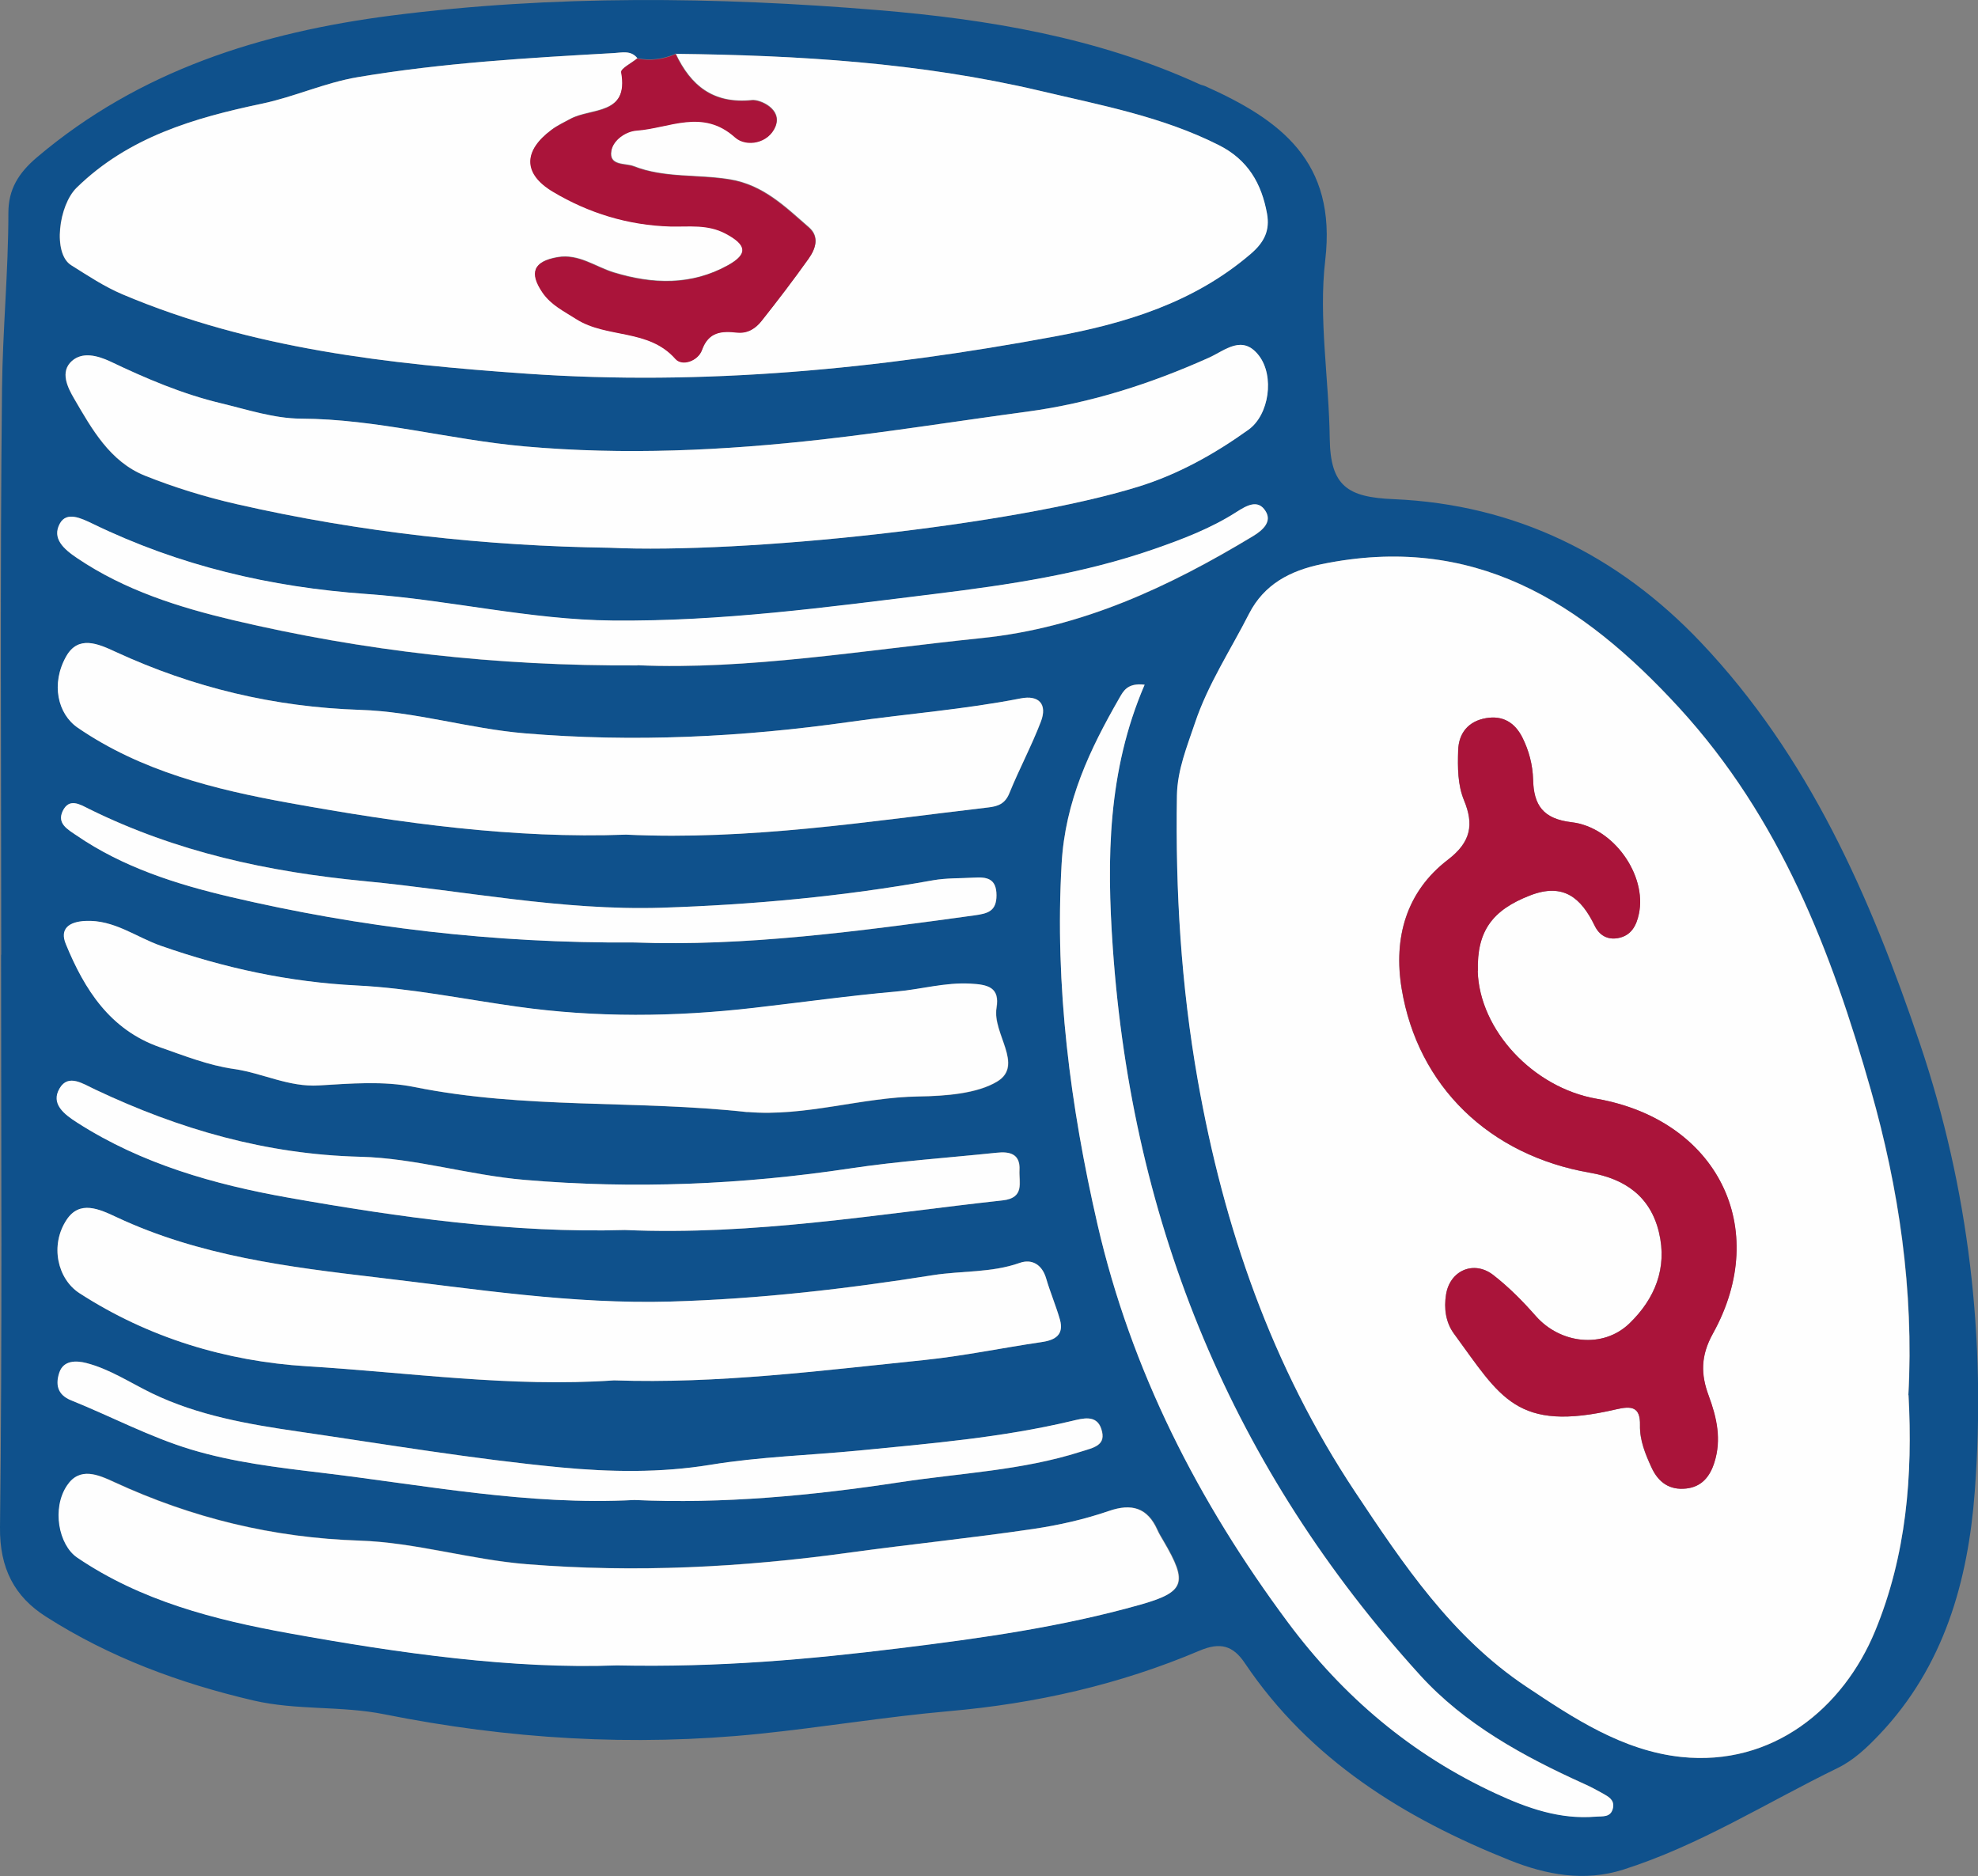
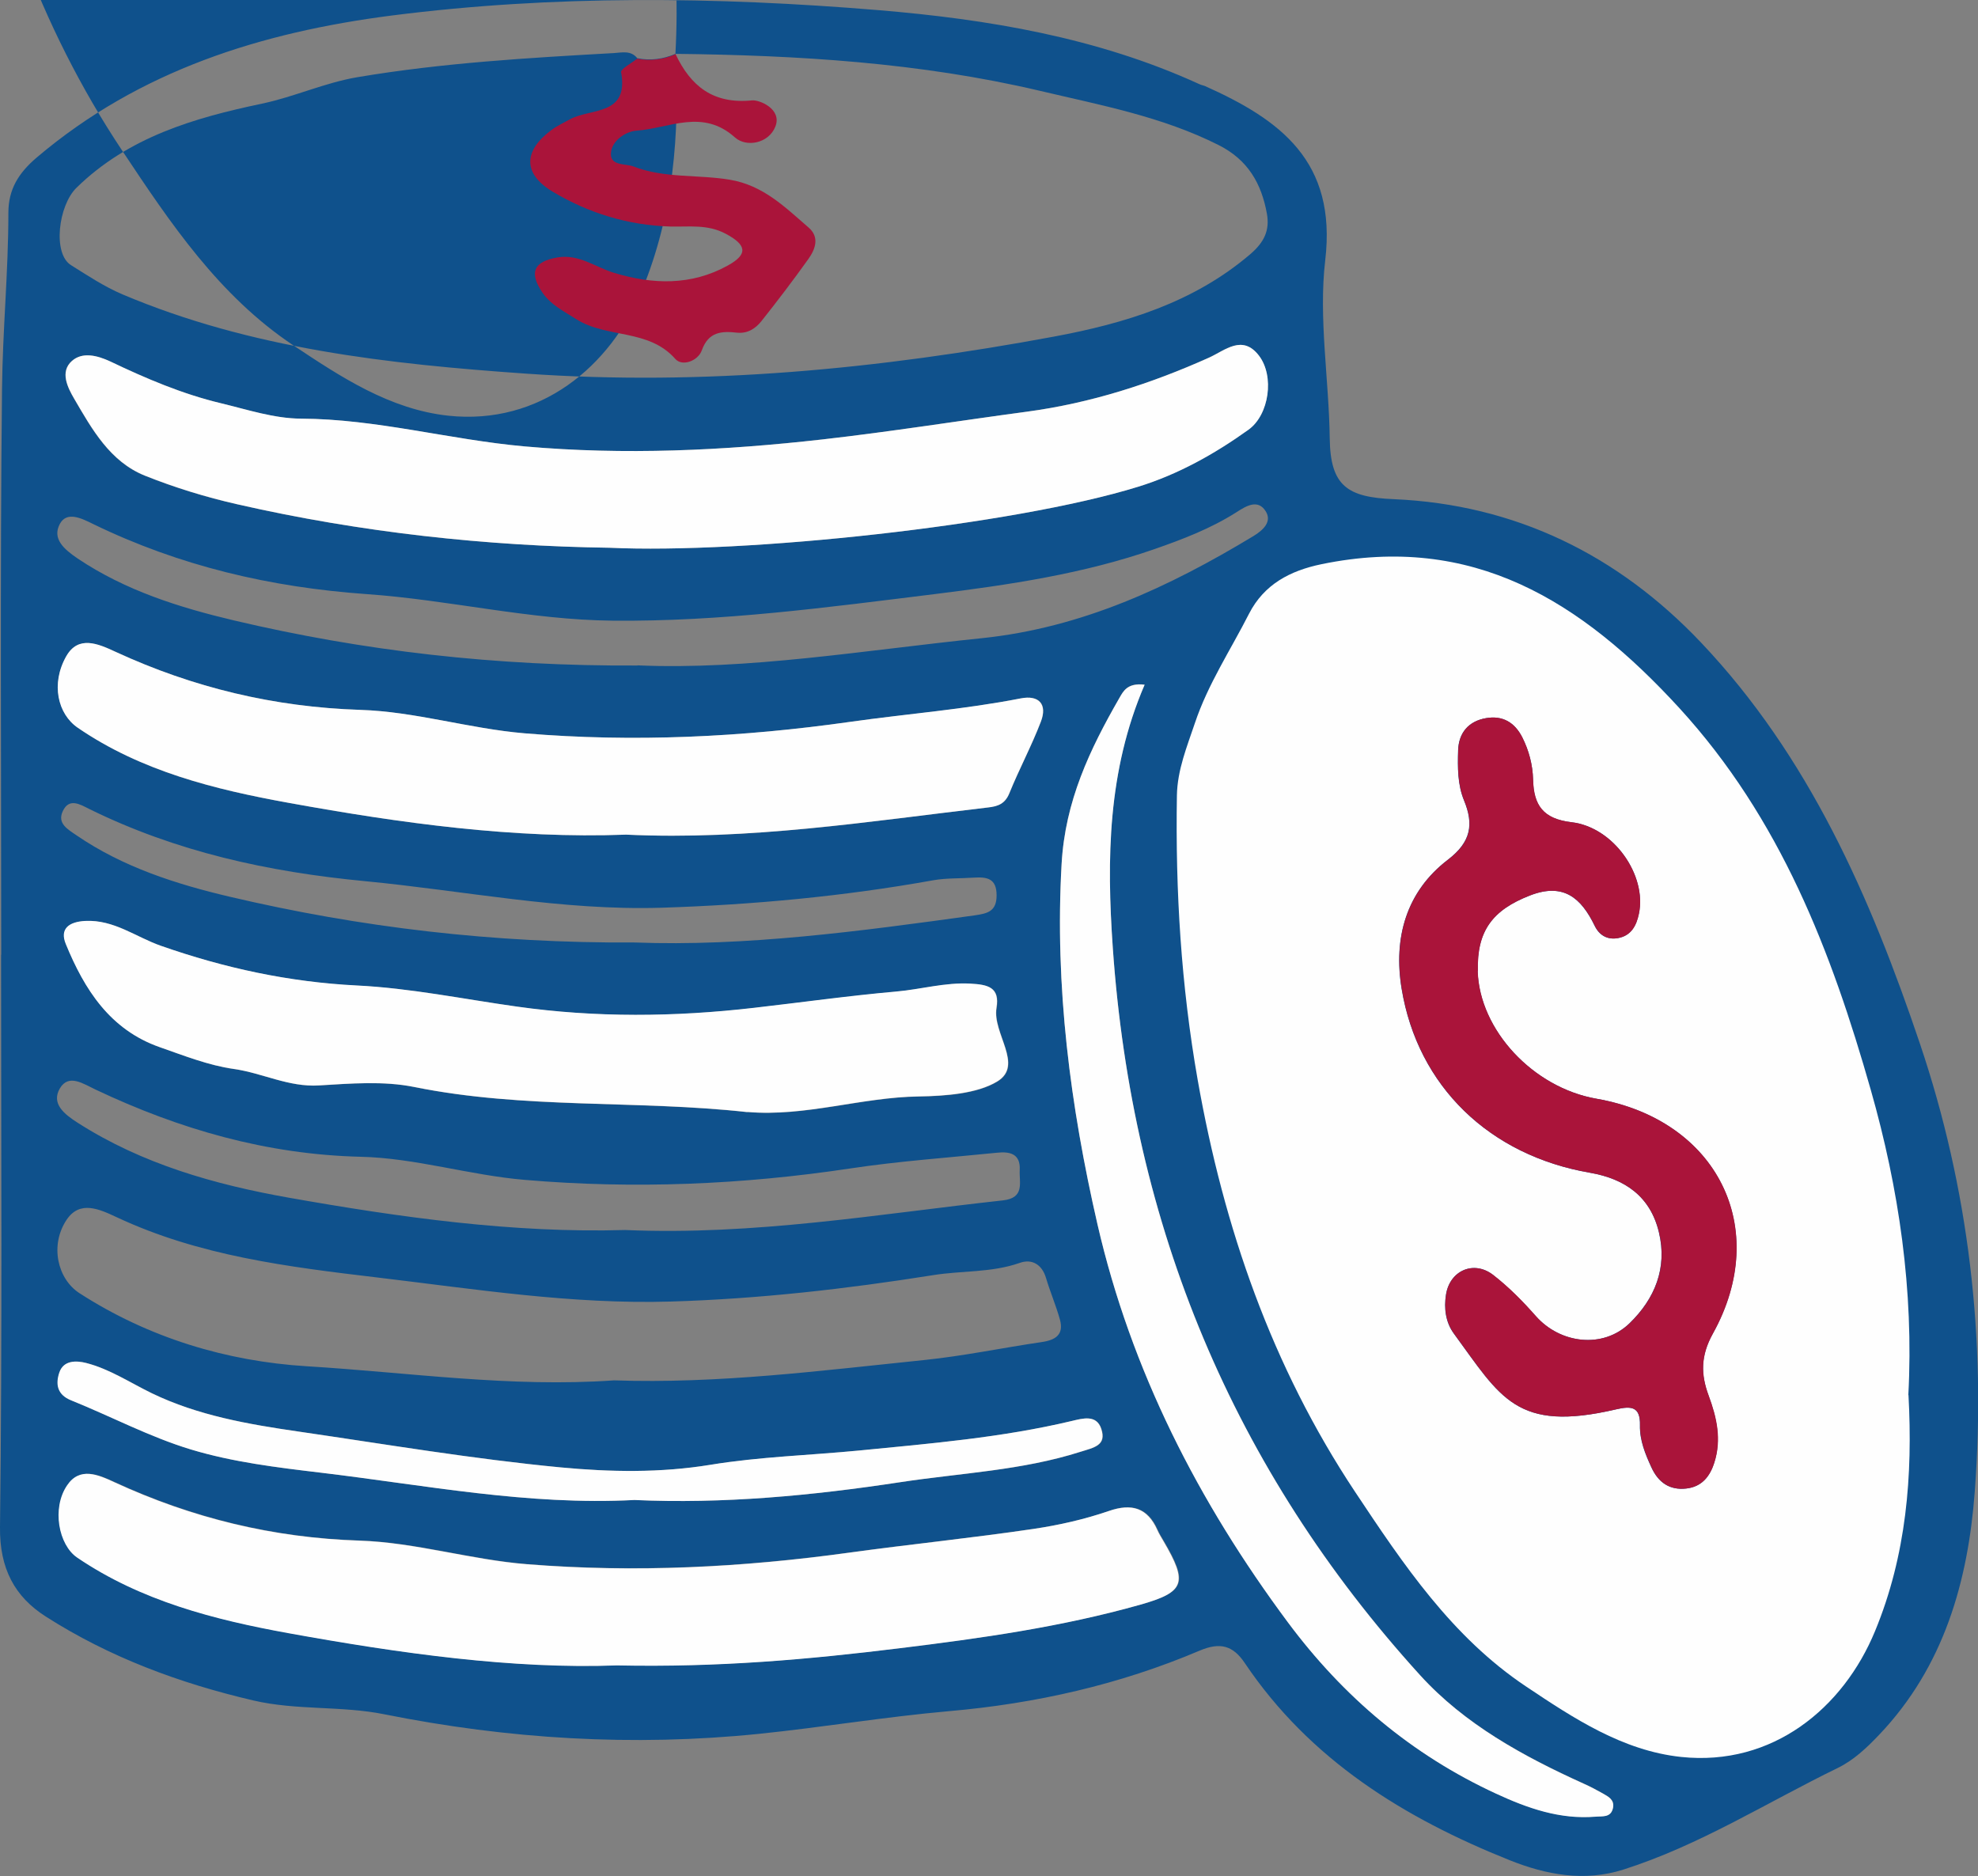
<svg xmlns="http://www.w3.org/2000/svg" id="Layer_2" data-name="Layer 2" viewBox="0 0 127.48 120.91">
  <rect x="0" y="0" width="127.48" height="120.91" fill="#808080" stroke="none" />
  <defs>
    <style>
      .cls-1 {
        fill: #0f518c;
      }

      .cls-2 {
        fill: #fefefe;
      }

      .cls-3 {
        fill: #aa143a;
      }
    </style>
  </defs>
  <g id="_图层_1" data-name="图层 1">
    <g>
-       <path class="cls-1" d="M.08,61.53C.08,49.37,0,37.21,.13,25.05c.04-3.77,.41-7.54,.41-11.33,0-1.51,.64-2.56,1.84-3.58C9,4.53,16.85,2.08,25.25,1,35.67-.33,46.14-.21,56.57,.65c7.1,.59,14.14,1.76,20.72,4.77,.12,.06,.26,.08,.38,.13,4.84,2.17,8.49,4.84,7.74,11.22-.44,3.73,.24,7.65,.29,11.49,.04,3.07,1.15,3.79,4.13,3.91,7.83,.34,14.44,3.59,19.79,9.23,6.97,7.35,10.92,16.4,14.11,25.84,3.17,9.39,4.28,19.07,3.54,28.9-.43,5.75-1.98,11.27-6.16,15.66-.8,.84-1.63,1.63-2.67,2.14-4.58,2.23-8.91,4.99-13.82,6.55-2.52,.8-4.98,.33-7.31-.6-6.81-2.72-12.89-6.47-17.09-12.72-.75-1.11-1.57-1.36-2.91-.79-5.16,2.19-10.55,3.41-16.16,3.9-4.08,.36-8.14,1.04-12.23,1.46-8.13,.83-16.16,.34-24.15-1.26-2.78-.56-5.65-.24-8.44-.89-4.75-1.11-9.27-2.78-13.38-5.41C.94,102.9-.03,101.08,0,98.42c.15-12.29,.07-24.59,.07-36.89h.02ZM43.53,3.47c-.79,.34-1.61,.45-2.46,.28-.41-.52-.99-.36-1.5-.33-5.52,.31-11.04,.63-16.51,1.55-2.14,.36-4.08,1.27-6.18,1.71-4.37,.92-8.61,2.15-11.95,5.42-1.17,1.14-1.55,4.25-.35,4.99,1.07,.67,2.12,1.37,3.31,1.88,8.32,3.52,17.15,4.49,26.02,5.11,11.44,.8,22.79-.3,34.03-2.39,4.56-.85,8.98-2.18,12.64-5.31,.91-.78,1.26-1.55,1.07-2.61-.35-1.94-1.22-3.47-3.11-4.42-3.65-1.84-7.6-2.57-11.53-3.5-7.74-1.82-15.59-2.29-23.49-2.38ZM123,89.91c.37-6.74-.61-13.31-2.42-19.67-2.54-8.93-5.83-17.5-12.34-24.61-6.32-6.9-13.3-11.28-23.06-9.27-2.04,.42-3.7,1.3-4.67,3.19-1.19,2.34-2.65,4.54-3.49,7.05-.51,1.52-1.13,3.01-1.16,4.67-.1,6.15,.26,12.24,1.34,18.33,1.68,9.53,4.76,18.45,10.14,26.54,3.11,4.68,6.24,9.35,11.01,12.54,3.08,2.05,6.23,4.14,10.01,4.55,5.9,.63,10.44-3.15,12.49-8.1,2.02-4.89,2.43-10.05,2.16-15.22ZM39.26,35.3c8.7,.41,26.06-1.44,34.08-3.93,2.57-.8,4.94-2.11,7.12-3.68,1.34-.96,1.68-3.46,.67-4.77-1.06-1.39-2.18-.34-3.22,.13-3.75,1.69-7.63,2.93-11.72,3.48-4.4,.59-8.78,1.29-13.19,1.79-6.38,.72-12.76,1.02-19.19,.45-4.83-.43-9.54-1.76-14.43-1.79-1.72,0-3.44-.58-5.14-.99-2.49-.6-4.83-1.6-7.13-2.69-.84-.4-1.8-.64-2.48-.04-.79,.69-.28,1.71,.14,2.43,1.15,1.97,2.3,4.06,4.55,4.96,1.93,.78,3.94,1.39,5.97,1.85,7.97,1.82,16.07,2.69,23.96,2.8Zm.51,72.02c6.6,.14,12.43-.39,18.27-1.11,5.22-.64,10.4-1.37,15.47-2.8,2.9-.82,3.07-1.42,1.5-4.1-.14-.23-.28-.46-.39-.71-.64-1.44-1.66-1.74-3.13-1.23-1.58,.55-3.22,.92-4.89,1.16-3.93,.58-7.88,.98-11.81,1.52-6.92,.95-13.83,1.31-20.8,.75-3.64-.29-7.18-1.4-10.79-1.52-5.57-.18-10.78-1.45-15.79-3.76-1.08-.5-2.25-1-3.06,.2-1,1.48-.55,3.84,.65,4.65,4.11,2.79,8.86,4.01,13.6,4.87,7.23,1.31,14.52,2.34,21.2,2.08Zm.59-53.53c7.95,.38,15.62-.85,23.31-1.75,.65-.08,1.11-.23,1.39-.92,.63-1.56,1.43-3.05,2.03-4.61,.43-1.12-.11-1.74-1.3-1.5-3.63,.72-7.32,1-10.98,1.51-6.98,.99-13.95,1.33-20.99,.74-3.57-.3-7.05-1.39-10.58-1.51-5.56-.18-10.78-1.43-15.78-3.74-1.14-.53-2.41-1.08-3.18,.28-1.01,1.77-.54,3.72,.74,4.61,4.1,2.82,8.85,3.99,13.59,4.84,7.22,1.31,14.52,2.32,21.75,2.05Zm7.82,17.88c3.75,.32,7.35-.95,11.06-1,1.71-.02,3.75-.18,5.04-.96,1.75-1.05-.32-3.1-.04-4.75,.22-1.32-.54-1.5-1.68-1.56-1.64-.09-3.19,.37-4.78,.51-3.06,.27-6.11,.7-9.17,1.05-5.1,.58-10.19,.64-15.28-.08-3.43-.49-6.86-1.19-10.31-1.36-4.37-.22-8.54-1.12-12.64-2.56-1.6-.56-3.02-1.7-4.86-1.6-1.05,.05-1.66,.5-1.26,1.49,1.2,2.93,2.86,5.52,6.04,6.64,1.57,.55,3.16,1.18,4.79,1.41,1.85,.26,3.54,1.18,5.48,1.06,2.04-.13,4.17-.3,6.14,.1,7.11,1.44,14.34,.83,21.48,1.62Zm-8.6,17.29c6.71,.23,13.34-.63,19.98-1.31,2.54-.26,5.06-.79,7.59-1.16,.88-.13,1.43-.48,1.16-1.45-.25-.9-.62-1.76-.89-2.66-.26-.9-.92-1.27-1.7-.99-1.83,.64-3.73,.49-5.59,.79-5.6,.89-11.22,1.53-16.89,1.7-6.37,.19-12.62-.8-18.92-1.55-5.8-.69-11.47-1.39-16.79-3.88-1.15-.54-2.38-1.1-3.23,.15-1.11,1.65-.59,3.83,.82,4.74,4.46,2.88,9.48,4.39,14.64,4.71,6.59,.4,13.17,1.38,19.81,.91Zm34.2-44.84c-1.13-.14-1.39,.43-1.64,.86-1.9,3.32-3.49,6.63-3.72,10.68-.45,7.9,.56,15.61,2.31,23.23,2.17,9.43,6.5,17.89,12.27,25.65,3.58,4.81,7.98,8.54,13.43,11.05,2.04,.94,4.11,1.66,6.4,1.48,.45-.04,1,.08,1.13-.58,.1-.51-.3-.71-.65-.91-.41-.23-.82-.45-1.25-.64-3.89-1.76-7.67-3.83-10.54-6.99-12.07-13.28-18.55-28.98-19.8-46.85-.4-5.73-.35-11.43,2.05-16.98Zm-32.69-1.24c7.08,.31,14.6-.97,22.18-1.75,6.46-.67,12.08-3.3,17.51-6.58,.66-.4,1.2-.94,.8-1.59-.5-.81-1.24-.37-1.89,.05-1.65,1.05-3.45,1.74-5.29,2.38-4.6,1.6-9.36,2.3-14.18,2.9-6.89,.85-13.76,1.78-20.73,1.71-5.35-.05-10.56-1.34-15.84-1.71-6.23-.44-12.07-1.81-17.65-4.52-.75-.37-1.69-.84-2.14-.01-.51,.95,.24,1.62,1.14,2.23,3.08,2.07,6.56,3.16,10.06,3.99,8.35,1.97,16.85,2.96,26.03,2.91Zm-.8,36.39c8.32,.36,16.32-1.03,24.35-1.91,1.42-.16,1.04-1.14,1.08-1.95,.06-1.06-.64-1.21-1.47-1.12-3.15,.32-6.31,.54-9.43,1.01-6.98,1.05-13.95,1.34-20.99,.74-3.57-.3-7.05-1.41-10.59-1.49-6.07-.15-11.67-1.77-17.08-4.33-.79-.37-1.73-1.04-2.3-.08-.58,.99,.29,1.67,1.15,2.22,4.15,2.66,8.84,3.98,13.56,4.82,7.23,1.28,14.52,2.3,21.72,2.09Zm.6,17.4c5.72,.26,11.45-.28,17.16-1.15,3.88-.59,7.83-.75,11.61-1.96,.86-.27,1.69-.4,1.33-1.48-.31-.93-1.19-.67-1.91-.5-4.5,1.07-9.09,1.45-13.68,1.9-3.2,.31-6.43,.41-9.59,.92-3.23,.53-6.47,.47-9.65,.17-5.66-.54-11.27-1.49-16.9-2.31-3.24-.47-6.49-1.03-9.46-2.47-1.4-.68-2.72-1.56-4.23-1.95-.63-.16-1.47-.19-1.73,.62-.24,.72-.16,1.42,.77,1.79,2.58,1.04,5.06,2.36,7.7,3.16,2.71,.82,5.53,1.16,8.39,1.5,6.7,.8,13.34,2.12,20.2,1.76Zm.02-35.93c7.08,.27,14.5-.72,21.92-1.75,.83-.12,1.4-.26,1.4-1.29,0-1.1-.63-1.19-1.46-1.14-.87,.06-1.77,.02-2.62,.17-5.79,1.04-11.63,1.58-17.5,1.77-6.44,.2-12.74-1.1-19.11-1.71-6.27-.6-12.17-1.89-17.78-4.65-.6-.3-1.3-.74-1.71,.13-.38,.8,.31,1.17,.89,1.57,3,2.05,6.42,3.14,9.86,3.95,8.42,1.98,16.99,3,26.11,2.95Z" />
+       <path class="cls-1" d="M.08,61.53C.08,49.37,0,37.21,.13,25.05c.04-3.77,.41-7.54,.41-11.33,0-1.51,.64-2.56,1.84-3.58C9,4.53,16.85,2.08,25.25,1,35.67-.33,46.14-.21,56.57,.65c7.1,.59,14.14,1.76,20.72,4.77,.12,.06,.26,.08,.38,.13,4.84,2.17,8.49,4.84,7.74,11.22-.44,3.73,.24,7.65,.29,11.49,.04,3.07,1.15,3.79,4.13,3.91,7.83,.34,14.44,3.59,19.79,9.23,6.97,7.35,10.92,16.4,14.11,25.84,3.17,9.39,4.28,19.07,3.54,28.9-.43,5.75-1.98,11.27-6.16,15.66-.8,.84-1.63,1.63-2.67,2.14-4.58,2.23-8.91,4.99-13.82,6.55-2.52,.8-4.98,.33-7.31-.6-6.81-2.72-12.89-6.47-17.09-12.72-.75-1.11-1.57-1.36-2.91-.79-5.16,2.19-10.55,3.41-16.16,3.9-4.08,.36-8.14,1.04-12.23,1.46-8.13,.83-16.16,.34-24.15-1.26-2.78-.56-5.65-.24-8.44-.89-4.75-1.11-9.27-2.78-13.38-5.41C.94,102.9-.03,101.08,0,98.42c.15-12.29,.07-24.59,.07-36.89h.02ZM43.53,3.47c-.79,.34-1.61,.45-2.46,.28-.41-.52-.99-.36-1.5-.33-5.52,.31-11.04,.63-16.51,1.55-2.14,.36-4.08,1.27-6.18,1.71-4.37,.92-8.61,2.15-11.95,5.42-1.17,1.14-1.55,4.25-.35,4.99,1.07,.67,2.12,1.37,3.31,1.88,8.32,3.52,17.15,4.49,26.02,5.11,11.44,.8,22.79-.3,34.03-2.39,4.56-.85,8.98-2.18,12.64-5.31,.91-.78,1.26-1.55,1.07-2.61-.35-1.94-1.22-3.47-3.11-4.42-3.65-1.84-7.6-2.57-11.53-3.5-7.74-1.82-15.59-2.29-23.49-2.38Zc.37-6.74-.61-13.31-2.42-19.67-2.54-8.93-5.83-17.5-12.34-24.61-6.32-6.9-13.3-11.28-23.06-9.27-2.04,.42-3.7,1.3-4.67,3.19-1.19,2.34-2.65,4.54-3.49,7.05-.51,1.52-1.13,3.01-1.16,4.67-.1,6.15,.26,12.24,1.34,18.33,1.68,9.53,4.76,18.45,10.14,26.54,3.11,4.68,6.24,9.35,11.01,12.54,3.08,2.05,6.23,4.14,10.01,4.55,5.9,.63,10.44-3.15,12.49-8.1,2.02-4.89,2.43-10.05,2.16-15.22ZM39.26,35.3c8.7,.41,26.06-1.44,34.08-3.93,2.57-.8,4.94-2.11,7.12-3.68,1.34-.96,1.68-3.46,.67-4.77-1.06-1.39-2.18-.34-3.22,.13-3.75,1.69-7.63,2.93-11.72,3.48-4.4,.59-8.78,1.29-13.19,1.79-6.38,.72-12.76,1.02-19.19,.45-4.83-.43-9.54-1.76-14.43-1.79-1.72,0-3.44-.58-5.14-.99-2.49-.6-4.83-1.6-7.13-2.69-.84-.4-1.8-.64-2.48-.04-.79,.69-.28,1.71,.14,2.43,1.15,1.97,2.3,4.06,4.55,4.96,1.93,.78,3.94,1.39,5.97,1.85,7.97,1.82,16.07,2.69,23.96,2.8Zm.51,72.02c6.6,.14,12.43-.39,18.27-1.11,5.22-.64,10.4-1.37,15.47-2.8,2.9-.82,3.07-1.42,1.5-4.1-.14-.23-.28-.46-.39-.71-.64-1.44-1.66-1.74-3.13-1.23-1.58,.55-3.22,.92-4.89,1.16-3.93,.58-7.88,.98-11.81,1.52-6.92,.95-13.83,1.31-20.8,.75-3.64-.29-7.18-1.4-10.79-1.52-5.57-.18-10.78-1.45-15.79-3.76-1.08-.5-2.25-1-3.06,.2-1,1.48-.55,3.84,.65,4.65,4.11,2.79,8.86,4.01,13.6,4.87,7.23,1.31,14.52,2.34,21.2,2.08Zm.59-53.53c7.95,.38,15.62-.85,23.31-1.75,.65-.08,1.11-.23,1.39-.92,.63-1.56,1.43-3.05,2.03-4.61,.43-1.12-.11-1.74-1.3-1.5-3.63,.72-7.32,1-10.98,1.51-6.98,.99-13.95,1.33-20.99,.74-3.57-.3-7.05-1.39-10.58-1.51-5.56-.18-10.78-1.43-15.78-3.74-1.14-.53-2.41-1.08-3.18,.28-1.01,1.77-.54,3.72,.74,4.61,4.1,2.82,8.85,3.99,13.59,4.84,7.22,1.31,14.52,2.32,21.75,2.05Zm7.82,17.88c3.75,.32,7.35-.95,11.06-1,1.71-.02,3.75-.18,5.04-.96,1.75-1.05-.32-3.1-.04-4.75,.22-1.32-.54-1.5-1.68-1.56-1.64-.09-3.19,.37-4.78,.51-3.06,.27-6.11,.7-9.17,1.05-5.1,.58-10.19,.64-15.28-.08-3.43-.49-6.86-1.19-10.31-1.36-4.37-.22-8.54-1.12-12.64-2.56-1.6-.56-3.02-1.7-4.86-1.6-1.05,.05-1.66,.5-1.26,1.49,1.2,2.93,2.86,5.52,6.04,6.64,1.57,.55,3.16,1.18,4.79,1.41,1.85,.26,3.54,1.18,5.48,1.06,2.04-.13,4.17-.3,6.14,.1,7.11,1.44,14.34,.83,21.48,1.62Zm-8.6,17.29c6.71,.23,13.34-.63,19.98-1.31,2.54-.26,5.06-.79,7.59-1.16,.88-.13,1.43-.48,1.16-1.45-.25-.9-.62-1.76-.89-2.66-.26-.9-.92-1.27-1.7-.99-1.83,.64-3.73,.49-5.59,.79-5.6,.89-11.22,1.53-16.89,1.7-6.37,.19-12.62-.8-18.92-1.55-5.8-.69-11.47-1.39-16.79-3.88-1.15-.54-2.38-1.1-3.23,.15-1.11,1.65-.59,3.83,.82,4.74,4.46,2.88,9.48,4.39,14.64,4.71,6.59,.4,13.17,1.38,19.81,.91Zm34.2-44.84c-1.13-.14-1.39,.43-1.64,.86-1.9,3.32-3.49,6.63-3.72,10.68-.45,7.9,.56,15.61,2.31,23.23,2.17,9.43,6.5,17.89,12.27,25.65,3.58,4.81,7.98,8.54,13.43,11.05,2.04,.94,4.11,1.66,6.4,1.48,.45-.04,1,.08,1.13-.58,.1-.51-.3-.71-.65-.91-.41-.23-.82-.45-1.25-.64-3.89-1.76-7.67-3.83-10.54-6.99-12.07-13.28-18.55-28.98-19.8-46.85-.4-5.73-.35-11.43,2.05-16.98Zm-32.69-1.24c7.08,.31,14.6-.97,22.18-1.75,6.46-.67,12.08-3.3,17.51-6.58,.66-.4,1.2-.94,.8-1.59-.5-.81-1.24-.37-1.89,.05-1.65,1.05-3.45,1.74-5.29,2.38-4.6,1.6-9.36,2.3-14.18,2.9-6.89,.85-13.76,1.78-20.73,1.71-5.35-.05-10.56-1.34-15.84-1.71-6.23-.44-12.07-1.81-17.65-4.52-.75-.37-1.69-.84-2.14-.01-.51,.95,.24,1.62,1.14,2.23,3.08,2.07,6.56,3.16,10.06,3.99,8.35,1.97,16.85,2.96,26.03,2.91Zm-.8,36.39c8.32,.36,16.32-1.03,24.35-1.91,1.42-.16,1.04-1.14,1.08-1.95,.06-1.06-.64-1.21-1.47-1.12-3.15,.32-6.31,.54-9.43,1.01-6.98,1.05-13.95,1.34-20.99,.74-3.57-.3-7.05-1.41-10.59-1.49-6.07-.15-11.67-1.77-17.08-4.33-.79-.37-1.73-1.04-2.3-.08-.58,.99,.29,1.67,1.15,2.22,4.15,2.66,8.84,3.98,13.56,4.82,7.23,1.28,14.52,2.3,21.72,2.09Zm.6,17.4c5.72,.26,11.45-.28,17.16-1.15,3.88-.59,7.83-.75,11.61-1.96,.86-.27,1.69-.4,1.33-1.48-.31-.93-1.19-.67-1.91-.5-4.5,1.07-9.09,1.45-13.68,1.9-3.2,.31-6.43,.41-9.59,.92-3.23,.53-6.47,.47-9.65,.17-5.66-.54-11.27-1.49-16.9-2.31-3.24-.47-6.49-1.03-9.46-2.47-1.4-.68-2.72-1.56-4.23-1.95-.63-.16-1.47-.19-1.73,.62-.24,.72-.16,1.42,.77,1.79,2.58,1.04,5.06,2.36,7.7,3.16,2.71,.82,5.53,1.16,8.39,1.5,6.7,.8,13.34,2.12,20.2,1.76Zm.02-35.93c7.08,.27,14.5-.72,21.92-1.75,.83-.12,1.4-.26,1.4-1.29,0-1.1-.63-1.19-1.46-1.14-.87,.06-1.77,.02-2.62,.17-5.79,1.04-11.63,1.58-17.5,1.77-6.44,.2-12.74-1.1-19.11-1.71-6.27-.6-12.17-1.89-17.78-4.65-.6-.3-1.3-.74-1.71,.13-.38,.8,.31,1.17,.89,1.57,3,2.05,6.42,3.14,9.86,3.95,8.42,1.98,16.99,3,26.11,2.95Z" />
      <path class="cls-2" d="M123,89.91c.28,5.17-.13,10.32-2.16,15.22-2.04,4.94-6.59,8.72-12.49,8.1-3.77-.4-6.93-2.49-10.01-4.55-4.77-3.19-7.9-7.86-11.01-12.54-5.37-8.09-8.46-17.02-10.14-26.54-1.07-6.09-1.44-12.18-1.34-18.33,.03-1.66,.65-3.15,1.16-4.67,.84-2.51,2.3-4.71,3.49-7.05,.97-1.89,2.64-2.77,4.67-3.19,9.75-2.01,16.73,2.37,23.06,9.27,6.51,7.11,9.8,15.68,12.34,24.61,1.81,6.35,2.78,12.93,2.42,19.67Zm-27.76-27.33c-.07-2.58,.94-3.93,3.36-4.87,2.16-.84,3.3,.16,4.17,1.95,.29,.61,.81,.92,1.49,.8,.86-.15,1.2-.8,1.36-1.57,.53-2.47-1.61-5.58-4.34-5.9-1.84-.21-2.44-1.09-2.48-2.75-.02-.95-.26-1.87-.7-2.73-.48-.95-1.26-1.41-2.32-1.23-1.15,.2-1.78,.96-1.81,2.1-.03,1.07-.04,2.17,.38,3.2,.64,1.55,.45,2.68-1.03,3.82-2.7,2.06-3.53,5.05-2.99,8.32,1.04,6.3,5.67,10.74,12.14,11.86,2.25,.39,3.89,1.52,4.44,3.83,.56,2.31-.27,4.3-1.89,5.87-1.71,1.66-4.46,1.32-6.04-.46-.85-.95-1.76-1.88-2.76-2.66-1.24-.96-2.78-.28-3.03,1.27-.14,.88-.03,1.79,.51,2.52,3.02,4.11,4.01,6.38,10.44,4.88,.99-.23,1.58-.19,1.55,1.03-.02,.97,.34,1.85,.74,2.71,.44,.96,1.16,1.48,2.24,1.36,1.01-.11,1.53-.78,1.81-1.67,.47-1.49,.15-2.91-.37-4.33-.5-1.35-.52-2.55,.28-3.99,3.78-6.81,.26-13.77-7.5-15.13-4.09-.71-7.55-4.44-7.66-8.23Z" />
-       <path class="cls-2" d="M43.53,3.47c7.9,.09,15.75,.56,23.49,2.38,3.93,.93,7.88,1.66,11.53,3.5,1.89,.95,2.76,2.49,3.11,4.42,.19,1.06-.15,1.83-1.07,2.61-3.67,3.14-8.08,4.47-12.64,5.31-11.24,2.09-22.59,3.19-34.03,2.39-8.87-.62-17.7-1.59-26.02-5.11-1.2-.51-2.24-1.21-3.31-1.88-1.2-.75-.81-3.85,.35-4.99,3.34-3.27,7.58-4.5,11.95-5.42,2.1-.44,4.04-1.35,6.18-1.71,5.47-.92,10.99-1.24,16.51-1.55,.51-.03,1.09-.19,1.5,.33-.36,.3-1.07,.65-1.03,.88,.51,2.8-1.95,2.29-3.28,3.02-.41,.22-.84,.42-1.21,.7-1.82,1.35-1.85,2.82,.09,3.98,2.31,1.38,4.85,2.16,7.58,2.24,1.19,.03,2.38-.16,3.55,.46,1.33,.71,1.48,1.3,.15,2.05-2.36,1.31-4.85,1.23-7.35,.47-1.2-.36-2.26-1.22-3.63-.99-1.56,.27-1.84,.99-.97,2.27,.56,.83,1.39,1.21,2.18,1.71,1.97,1.26,4.66,.61,6.39,2.57,.43,.49,1.45,.13,1.7-.56,.43-1.2,1.29-1.24,2.27-1.14,.69,.08,1.2-.26,1.57-.74,1.04-1.31,2.06-2.64,3.03-4.01,.44-.62,.73-1.4,.02-2.02-1.51-1.31-2.92-2.73-5.1-3.09-2.06-.34-4.21-.07-6.19-.85-.53-.21-1.62,0-1.44-1,.13-.72,.95-1.27,1.64-1.31,2.11-.15,4.26-1.44,6.34,.44,.72,.65,2.16,.38,2.6-.7,.45-1.12-1.01-1.74-1.51-1.69-2.5,.26-3.95-.92-4.93-3Z" />
      <path class="cls-2" d="M39.26,35.3c-7.89-.11-15.98-.98-23.96-2.8-2.03-.46-4.04-1.08-5.97-1.85-2.24-.91-3.4-2.99-4.55-4.96-.42-.72-.93-1.73-.14-2.43,.68-.6,1.64-.35,2.48,.04,2.3,1.1,4.65,2.1,7.13,2.69,1.7,.41,3.43,.98,5.14,.99,4.89,.02,9.6,1.36,14.43,1.79,6.43,.57,12.81,.27,19.19-.45,4.41-.5,8.79-1.2,13.19-1.79,4.09-.55,7.97-1.8,11.72-3.48,1.04-.47,2.15-1.52,3.22-.13,1.01,1.32,.66,3.81-.67,4.77-2.19,1.57-4.55,2.89-7.12,3.68-8.03,2.49-25.39,4.34-34.08,3.93Z" />
      <path class="cls-2" d="M39.77,107.33c-6.68,.25-13.98-.77-21.2-2.08-4.74-.86-9.48-2.07-13.6-4.87-1.19-.81-1.65-3.17-.65-4.65,.81-1.21,1.99-.7,3.06-.2,5.01,2.31,10.22,3.58,15.79,3.76,3.61,.12,7.15,1.23,10.79,1.52,6.97,.56,13.88,.21,20.8-.75,3.93-.54,7.88-.94,11.81-1.52,1.68-.25,3.31-.62,4.89-1.16,1.47-.51,2.49-.21,3.13,1.23,.11,.25,.26,.48,.39,.71,1.57,2.68,1.4,3.28-1.5,4.1-5.06,1.43-10.24,2.16-15.47,2.8-5.84,.72-11.67,1.25-18.27,1.11Z" />
      <path class="cls-2" d="M40.35,53.79c-7.24,.27-14.53-.74-21.75-2.05-4.74-.86-9.49-2.03-13.59-4.84-1.29-.88-1.75-2.83-.74-4.61,.78-1.36,2.04-.81,3.18-.28,5.01,2.31,10.22,3.56,15.78,3.74,3.54,.11,7.01,1.21,10.58,1.51,7.04,.59,14.01,.25,20.99-.74,3.66-.52,7.35-.8,10.98-1.51,1.18-.23,1.73,.38,1.3,1.5-.6,1.57-1.4,3.06-2.03,4.61-.28,.69-.74,.85-1.39,.92-7.7,.9-15.37,2.12-23.31,1.75Z" />
      <path class="cls-2" d="M48.17,71.67c-7.13-.79-14.37-.18-21.48-1.62-1.98-.4-4.1-.22-6.14-.1-1.95,.12-3.64-.8-5.48-1.06-1.63-.23-3.22-.86-4.79-1.41-3.19-1.12-4.84-3.71-6.04-6.64-.41-.99,.21-1.44,1.26-1.49,1.84-.09,3.26,1.04,4.86,1.6,4.11,1.44,8.27,2.34,12.64,2.56,3.45,.17,6.87,.88,10.31,1.36,5.09,.72,10.18,.67,15.28,.08,3.06-.35,6.11-.78,9.17-1.05,1.6-.14,3.14-.6,4.78-.51,1.14,.06,1.9,.24,1.68,1.56-.28,1.65,1.79,3.69,.04,4.75-1.29,.78-3.33,.93-5.04,.96-3.71,.05-7.31,1.32-11.06,1Z" />
-       <path class="cls-2" d="M39.57,88.96c-6.64,.46-13.22-.51-19.81-.91-5.16-.32-10.18-1.82-14.64-4.71-1.41-.91-1.92-3.09-.82-4.74,.84-1.26,2.08-.69,3.23-.15,5.32,2.49,11,3.2,16.79,3.88,6.3,.74,12.55,1.73,18.92,1.55,5.67-.16,11.29-.81,16.89-1.7,1.85-.29,3.76-.14,5.59-.79,.77-.27,1.43,.09,1.7,.99,.26,.9,.63,1.76,.89,2.66,.27,.97-.28,1.32-1.16,1.45-2.53,.37-5.05,.9-7.59,1.16-6.64,.68-13.28,1.54-19.98,1.31Z" />
      <path class="cls-2" d="M73.77,44.13c-2.39,5.55-2.45,11.25-2.05,16.98,1.25,17.87,7.73,33.57,19.8,46.85,2.87,3.16,6.65,5.23,10.54,6.99,.43,.19,.84,.41,1.25,.64,.35,.2,.74,.4,.65,.91-.13,.66-.68,.54-1.13,.58-2.29,.19-4.37-.54-6.4-1.48-5.44-2.51-9.85-6.24-13.43-11.05-5.77-7.76-10.1-16.22-12.27-25.65-1.75-7.62-2.76-15.33-2.31-23.23,.23-4.04,1.81-7.36,3.72-10.68,.25-.43,.51-1,1.64-.86Z" />
-       <path class="cls-2" d="M41.08,42.88c-9.18,.05-17.67-.94-26.03-2.91-3.51-.83-6.99-1.92-10.06-3.99-.9-.6-1.65-1.28-1.14-2.23,.44-.82,1.38-.35,2.14,.01,5.57,2.7,11.42,4.08,17.65,4.52,5.28,.37,10.49,1.66,15.84,1.71,6.97,.07,13.84-.86,20.73-1.71,4.82-.59,9.58-1.3,14.18-2.9,1.84-.64,3.65-1.33,5.29-2.38,.66-.42,1.4-.86,1.89-.05,.4,.65-.14,1.19-.8,1.59-5.43,3.28-11.05,5.92-17.51,6.58-7.58,.78-15.1,2.06-22.18,1.75Z" />
-       <path class="cls-2" d="M40.27,79.27c-7.2,.21-14.49-.81-21.72-2.09-4.72-.84-9.41-2.16-13.56-4.82-.87-.55-1.74-1.23-1.15-2.22,.56-.96,1.5-.29,2.3,.08,5.41,2.56,11.01,4.18,17.08,4.33,3.54,.09,7.02,1.19,10.59,1.49,7.04,.6,14.02,.31,20.99-.74,3.12-.47,6.29-.68,9.43-1.01,.83-.09,1.53,.06,1.47,1.12-.04,.8,.35,1.79-1.08,1.95-8.04,.88-16.03,2.27-24.35,1.91Z" />
      <path class="cls-3" d="M43.53,3.47c.98,2.08,2.43,3.25,4.93,3,.5-.05,1.96,.57,1.51,1.69-.43,1.09-1.87,1.35-2.6,.7-2.09-1.88-4.23-.59-6.34-.44-.69,.05-1.51,.6-1.64,1.31-.18,1,.9,.79,1.44,1,1.98,.77,4.13,.51,6.19,.85,2.18,.36,3.58,1.78,5.1,3.09,.71,.62,.43,1.39-.02,2.02-.97,1.36-1.99,2.7-3.03,4.01-.38,.47-.88,.81-1.57,.74-.98-.11-1.84-.07-2.27,1.14-.25,.69-1.26,1.05-1.7,.56-1.73-1.97-4.42-1.32-6.39-2.57-.79-.51-1.61-.89-2.18-1.71-.87-1.28-.59-2,.97-2.27,1.37-.23,2.43,.62,3.63,.99,2.5,.76,4.99,.84,7.35-.47,1.34-.74,1.19-1.34-.15-2.05-1.17-.62-2.36-.43-3.55-.46-2.73-.08-5.27-.86-7.58-2.24-1.94-1.16-1.91-2.63-.09-3.98,.37-.28,.8-.47,1.21-.7,1.34-.72,3.79-.21,3.28-3.02-.04-.22,.67-.58,1.03-.88,.85,.16,1.67,.06,2.46-.28Z" />
      <path class="cls-2" d="M40.88,96.67c-6.86,.36-13.49-.96-20.2-1.76-2.85-.34-5.68-.68-8.39-1.5-2.64-.8-5.12-2.12-7.7-3.16-.93-.37-1.01-1.07-.77-1.79,.27-.81,1.1-.78,1.73-.62,1.52,.39,2.83,1.27,4.23,1.95,2.98,1.44,6.22,2,9.46,2.47,5.63,.82,11.24,1.77,16.9,2.31,3.18,.3,6.42,.36,9.65-.17,3.16-.52,6.39-.61,9.59-.92,4.58-.45,9.18-.83,13.68-1.9,.72-.17,1.6-.43,1.91,.5,.36,1.08-.48,1.21-1.33,1.48-3.79,1.21-7.73,1.37-11.61,1.96-5.71,.87-11.44,1.41-17.16,1.15Z" />
-       <path class="cls-2" d="M40.9,60.74c-9.12,.06-17.68-.97-26.11-2.95-3.44-.81-6.87-1.9-9.86-3.95-.58-.39-1.27-.77-.89-1.57,.42-.87,1.11-.43,1.71-.13,5.61,2.77,11.51,4.05,17.78,4.65,6.36,.61,12.67,1.91,19.11,1.71,5.87-.19,11.71-.73,17.5-1.77,.86-.15,1.75-.12,2.62-.17,.82-.05,1.46,.04,1.46,1.14,0,1.03-.56,1.17-1.4,1.29-7.42,1.02-14.84,2.02-21.92,1.75Z" />
      <path class="cls-3" d="M95.24,62.58c.11,3.8,3.57,7.52,7.66,8.23,7.76,1.36,11.28,8.32,7.5,15.13-.8,1.44-.78,2.64-.28,3.99,.53,1.42,.85,2.84,.37,4.33-.28,.89-.81,1.56-1.81,1.67-1.08,.12-1.8-.4-2.24-1.36-.39-.86-.76-1.75-.74-2.71,.03-1.22-.56-1.26-1.55-1.03-6.43,1.5-7.43-.77-10.44-4.88-.54-.74-.65-1.65-.51-2.52,.24-1.55,1.78-2.22,3.03-1.27,1.01,.78,1.92,1.7,2.76,2.66,1.57,1.78,4.32,2.12,6.04,.46,1.62-1.57,2.45-3.55,1.89-5.87-.56-2.31-2.2-3.44-4.44-3.83-6.47-1.11-11.1-5.56-12.14-11.86-.54-3.27,.29-6.26,2.99-8.32,1.49-1.14,1.67-2.27,1.03-3.82-.42-1.02-.41-2.12-.38-3.2,.03-1.14,.66-1.91,1.81-2.1,1.06-.18,1.83,.28,2.32,1.23,.43,.86,.67,1.78,.7,2.73,.04,1.65,.64,2.53,2.48,2.75,2.72,.32,4.86,3.43,4.34,5.9-.16,.77-.5,1.42-1.36,1.57-.68,.12-1.2-.2-1.49-.8-.87-1.79-2.01-2.79-4.17-1.95-2.42,.94-3.43,2.29-3.36,4.87Z" />
    </g>
  </g>
</svg>